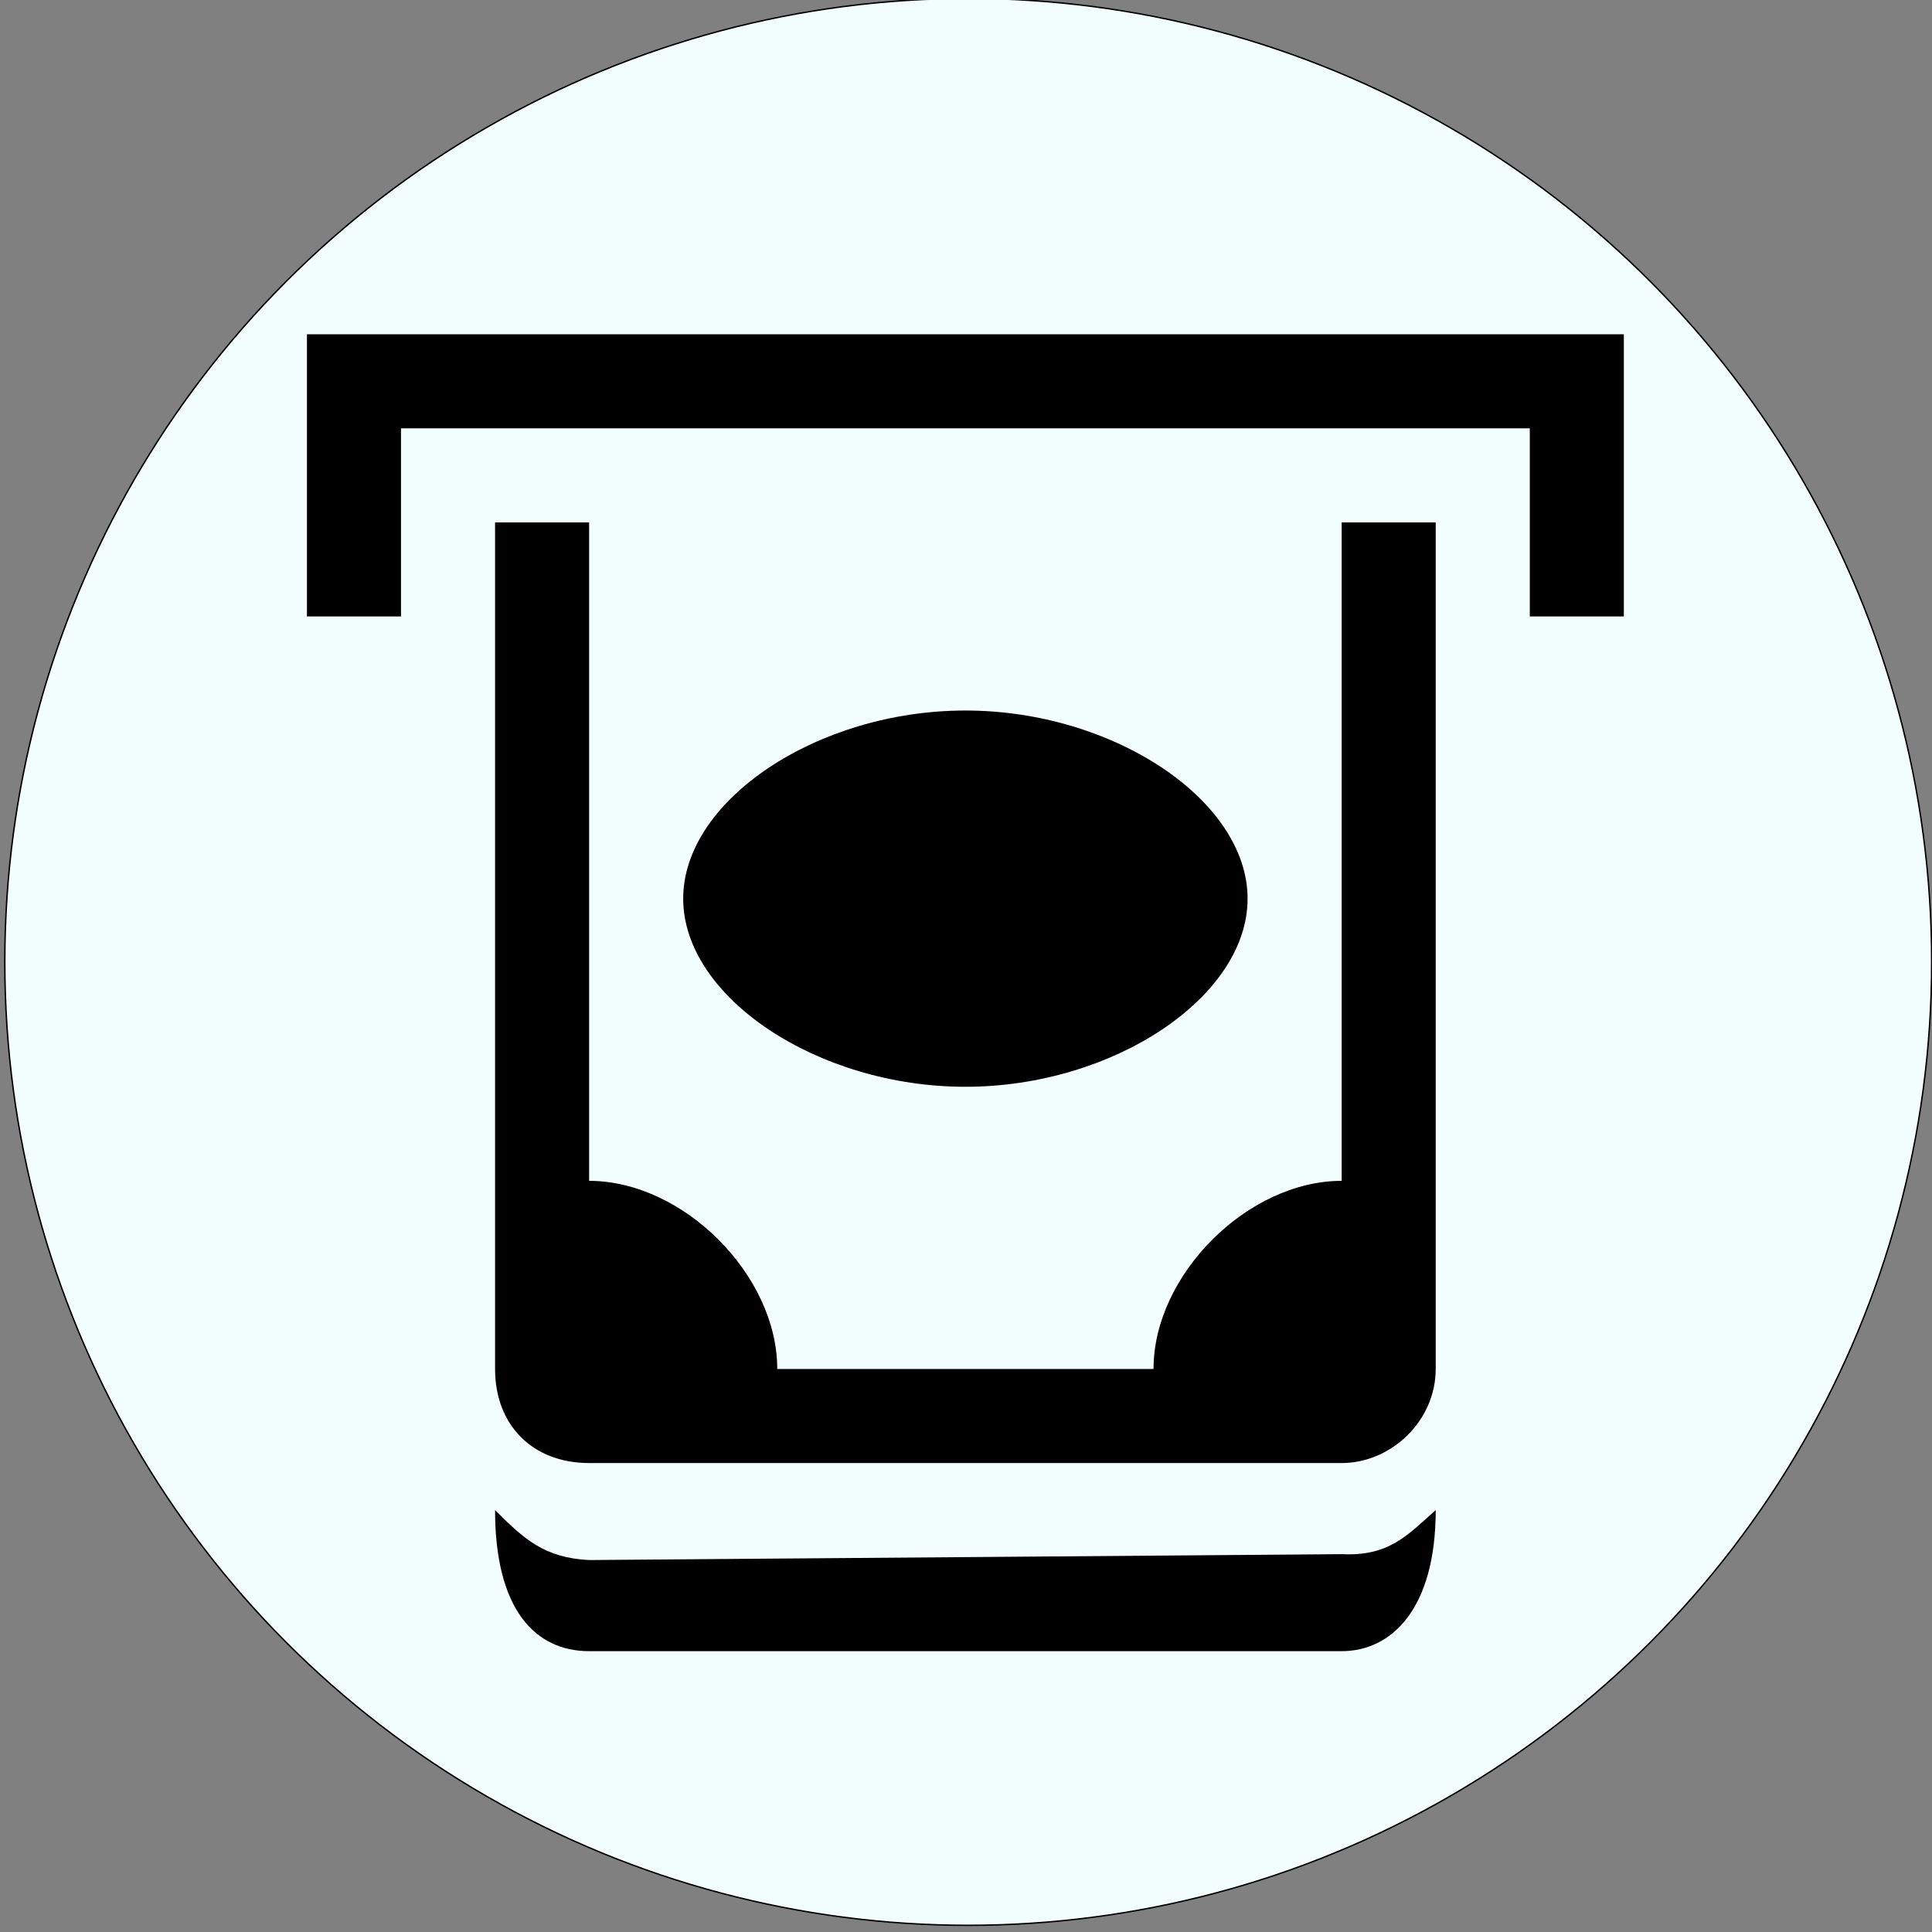
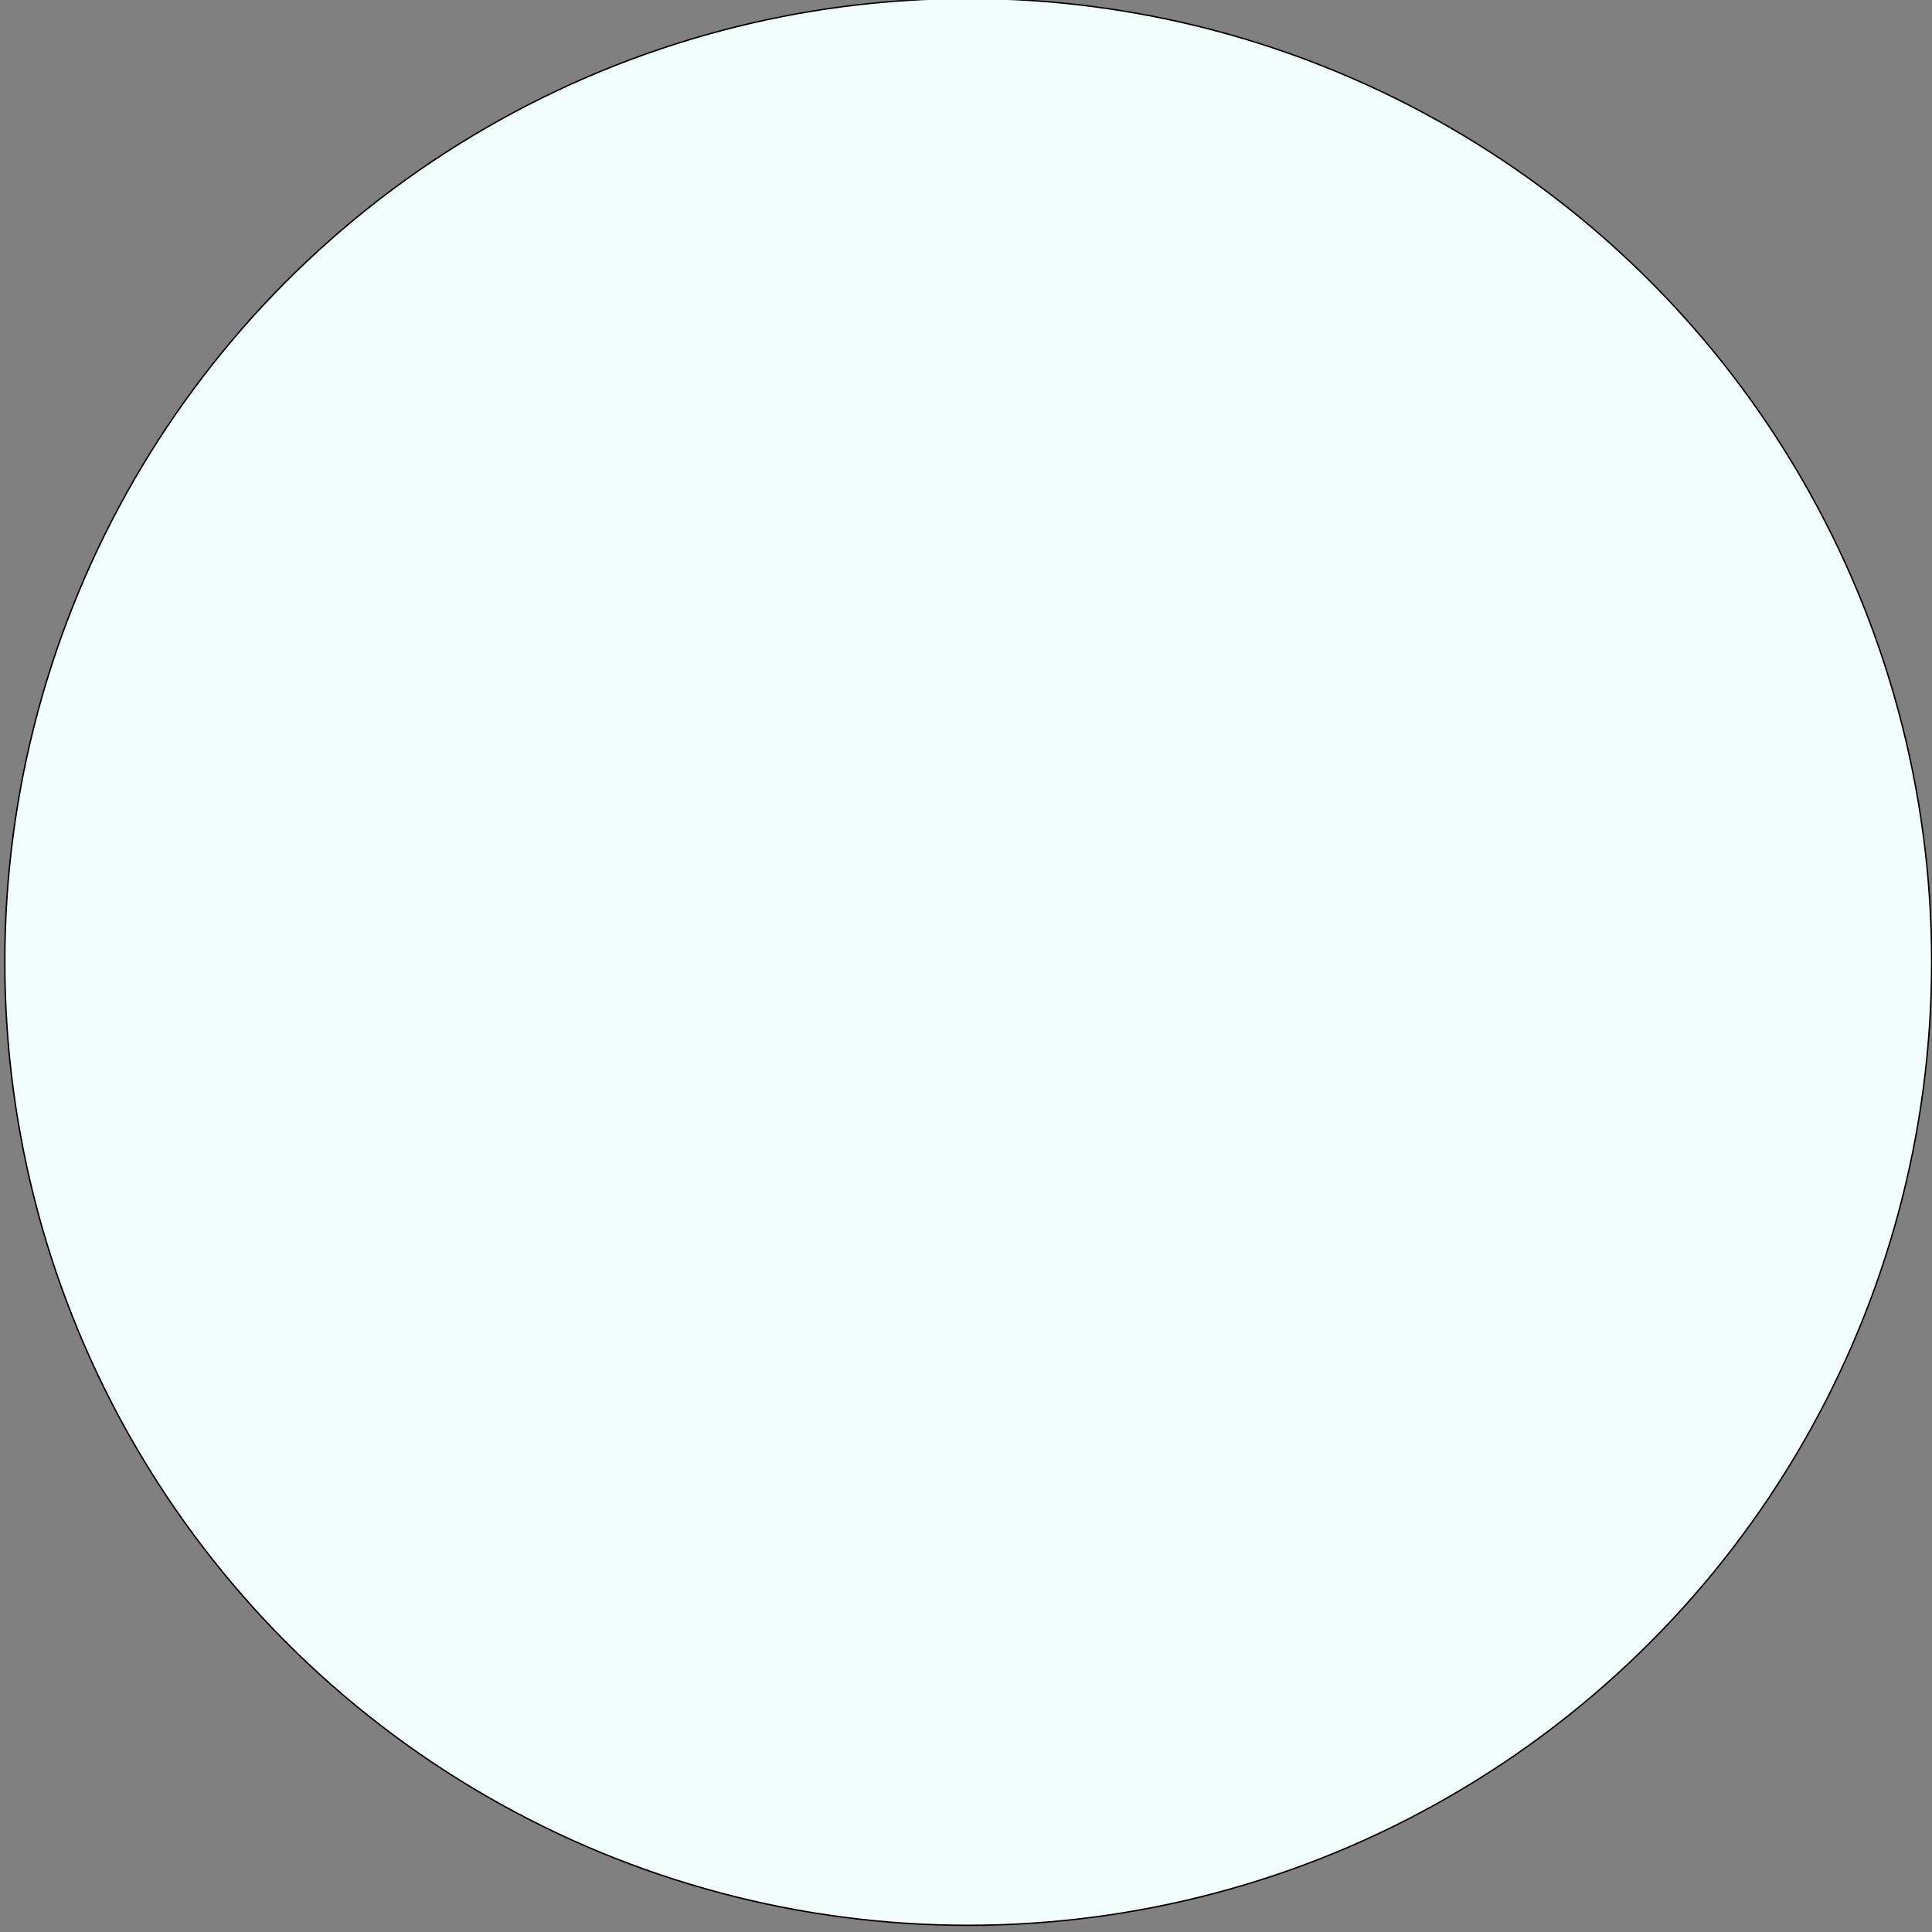
<svg xmlns="http://www.w3.org/2000/svg" xmlns:ns1="http://sodipodi.sourceforge.net/DTD/sodipodi-0.dtd" xmlns:ns2="http://www.inkscape.org/namespaces/inkscape" width="512" height="512" viewBox="0 0 512 512" version="1.1" id="svg4" ns1:docname="atm.svg" ns2:version="1.1.2 (0a00cf5339, 2022-02-04)">
  <rect x="0" y="0" width="512" height="512" fill="#808080" stroke="none" />
  <defs id="defs8" />
  <ns1:namedview id="namedview6" pagecolor="#505050" bordercolor="#eeeeee" borderopacity="1" ns2:pageshadow="0" ns2:pageopacity="0" ns2:pagecheckerboard="0" showgrid="false" ns2:zoom="1.2245939" ns2:cx="101.25806" ns2:cy="209.45719" ns2:window-width="1920" ns2:window-height="995" ns2:window-x="0" ns2:window-y="0" ns2:window-maximized="1" ns2:current-layer="svg4" />
  <circle style="fill:#f3ffff;fill-opacity:1;stroke:#000000;stroke-width:0.378" id="path847" cx="256.592" cy="254.911" r="255.319" />
-   <path d="m 81.341,88.582 c 0,24.928 0,49.857 0,74.785 H 106.269 V 113.51 H 405.409 v 49.857 H 430.337 V 88.582 c -116.332,0 -232.664,0 -348.996,0 z m 49.857,49.857 c 0,74.785 0,149.57 0,224.355 0,14.938 9.99,24.928 24.928,24.928 h 199.426 c 13.146,0 24.928,-11.185 24.928,-24.928 0,-74.785 0,-149.57 0,-224.355 h -24.928 c 0,58.166 0,116.332 0,174.498 -24.928,0 -49.857,24.928 -49.857,49.857 h -99.713 c 0,-24.928 -24.928,-49.857 -49.857,-49.857 0,-58.166 0,-116.332 0,-174.498 z m 124.642,49.857 c -39.157,0 -74.785,23.752 -74.785,49.857 0,26.105 35.628,49.857 74.785,49.857 39.157,0 74.785,-23.752 74.785,-49.857 0,-26.105 -35.628,-49.857 -74.785,-49.857 z M 131.197,400.185 c 0,26.291 10.588,37.392 24.928,37.392 h 199.426 c 13.146,0 24.928,-11.101 24.928,-37.392 -7.605,6.76 -12.38,12.283 -24.928,11.685 l -199.426,1.558 c -11.95,-0.598 -17.323,-5.638 -24.928,-13.243 z" id="path2" style="stroke-width:24.928" />
</svg>